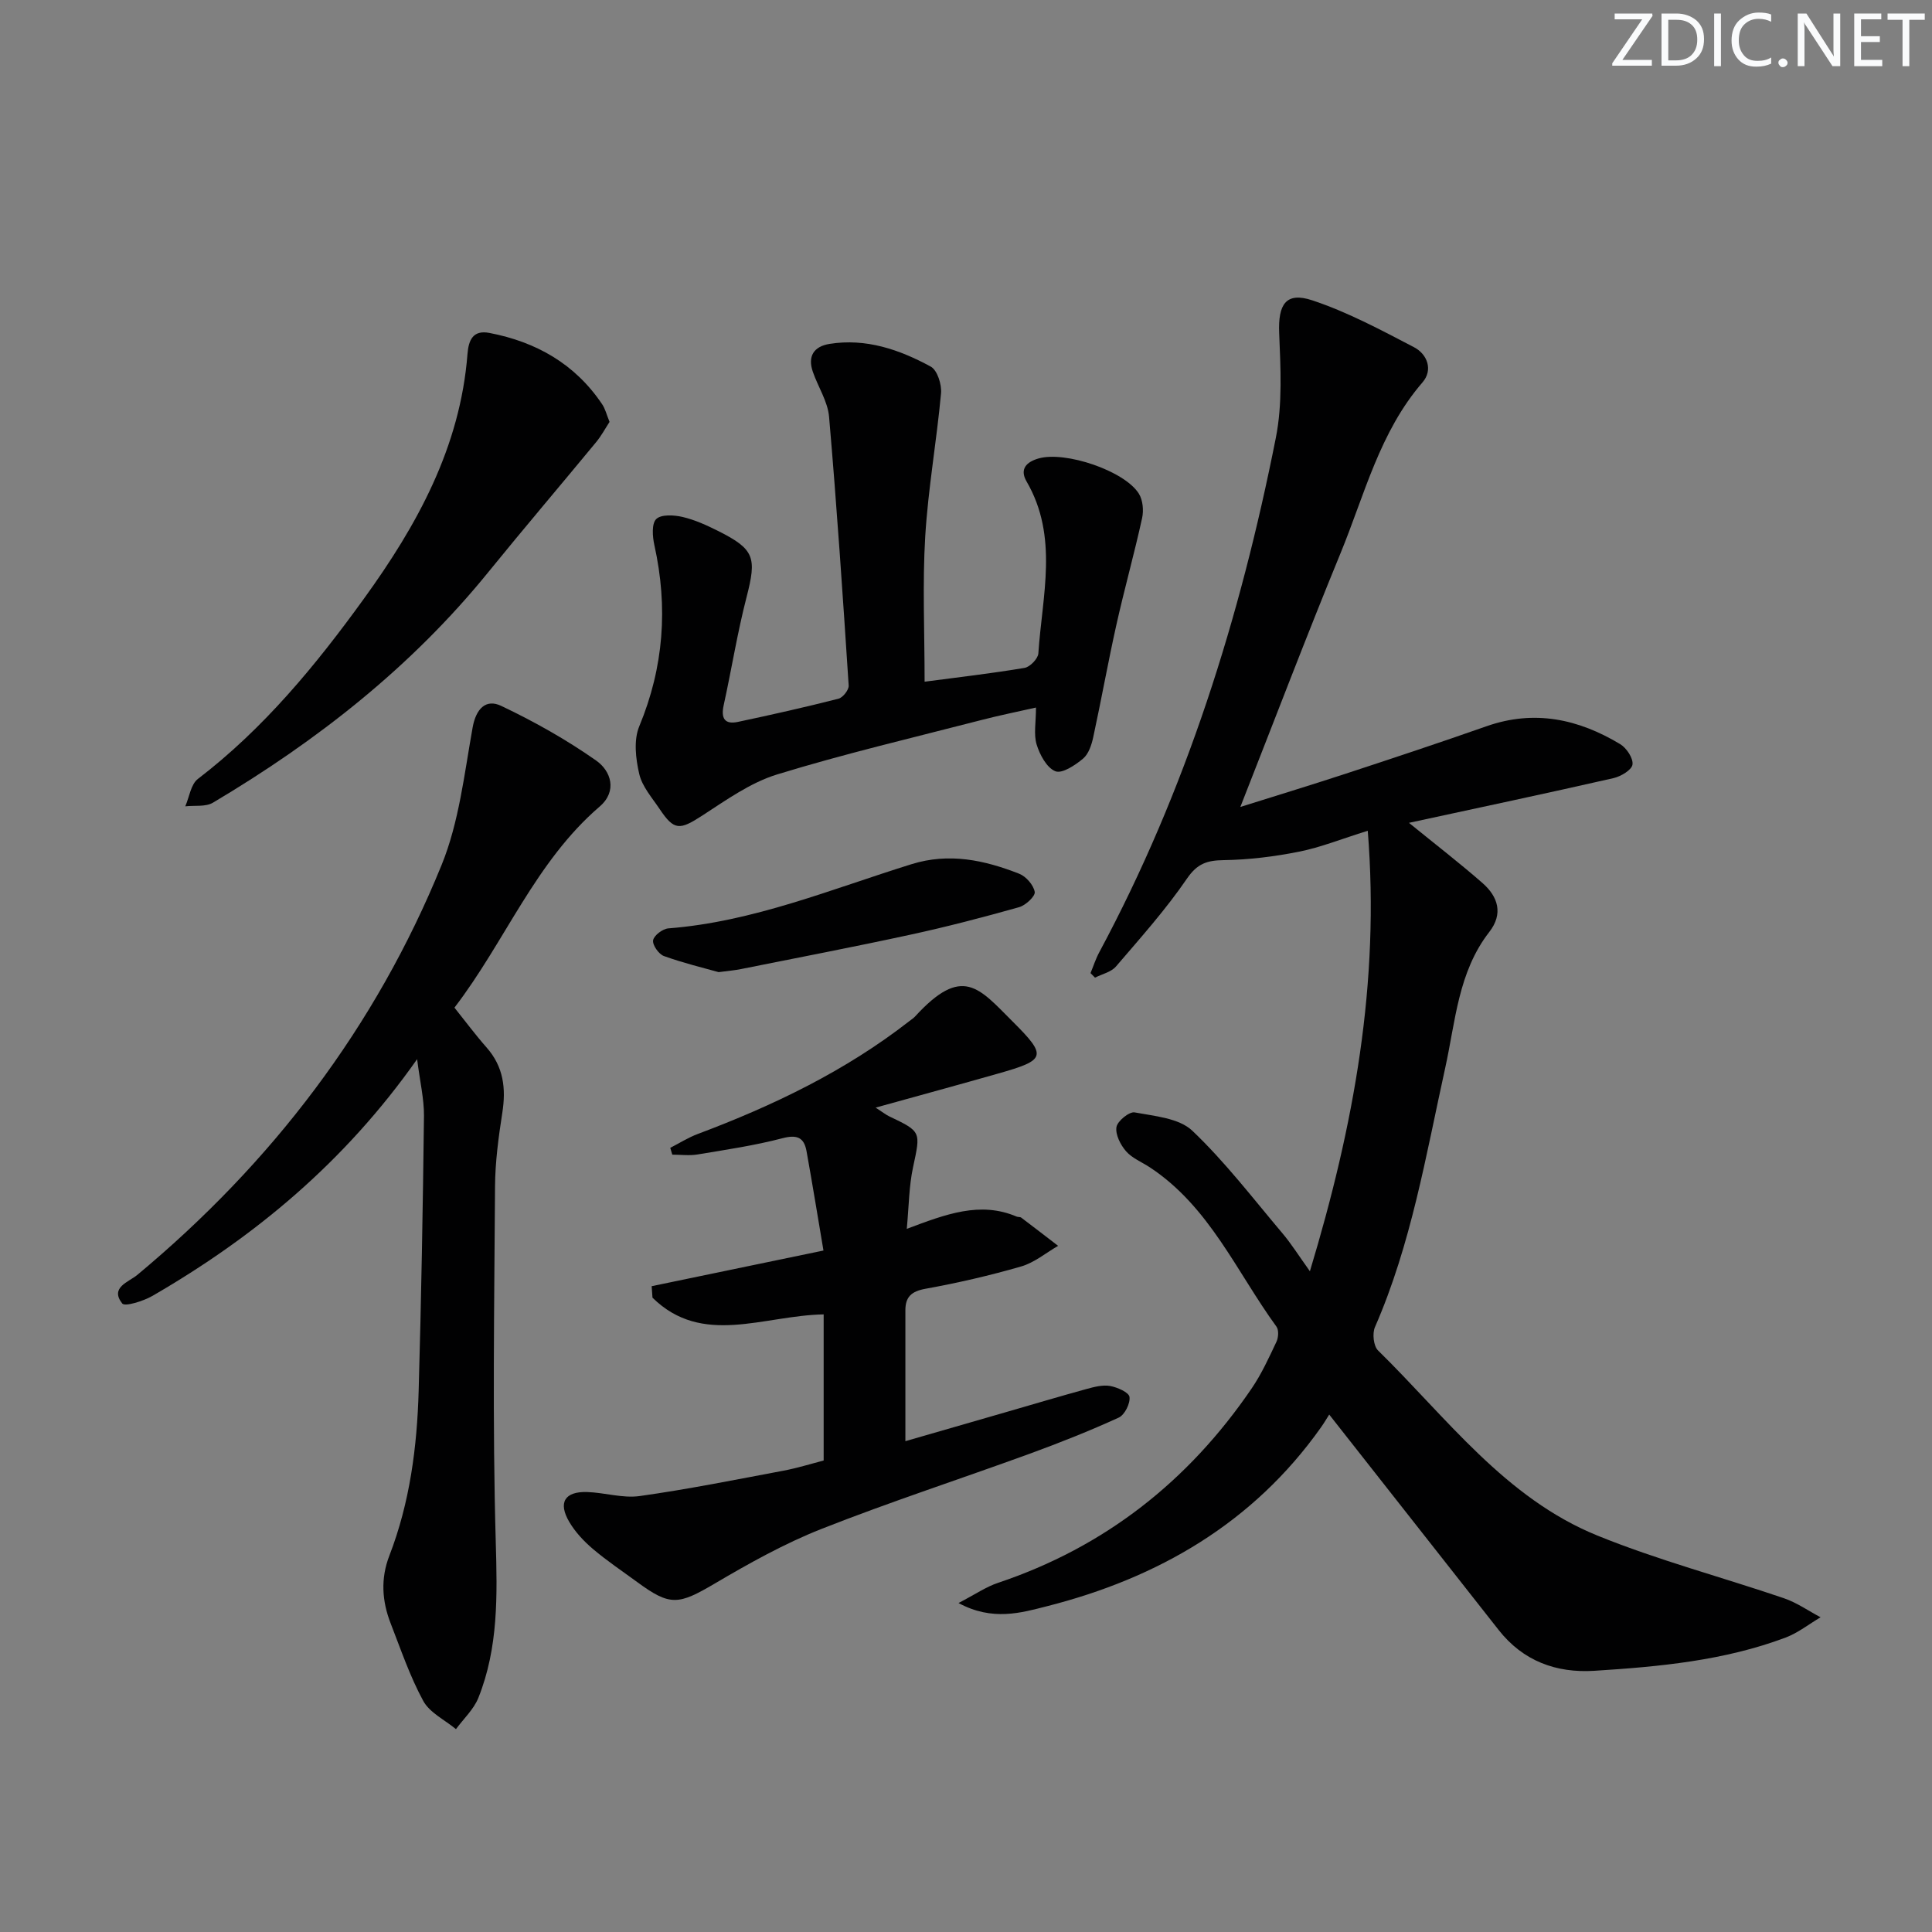
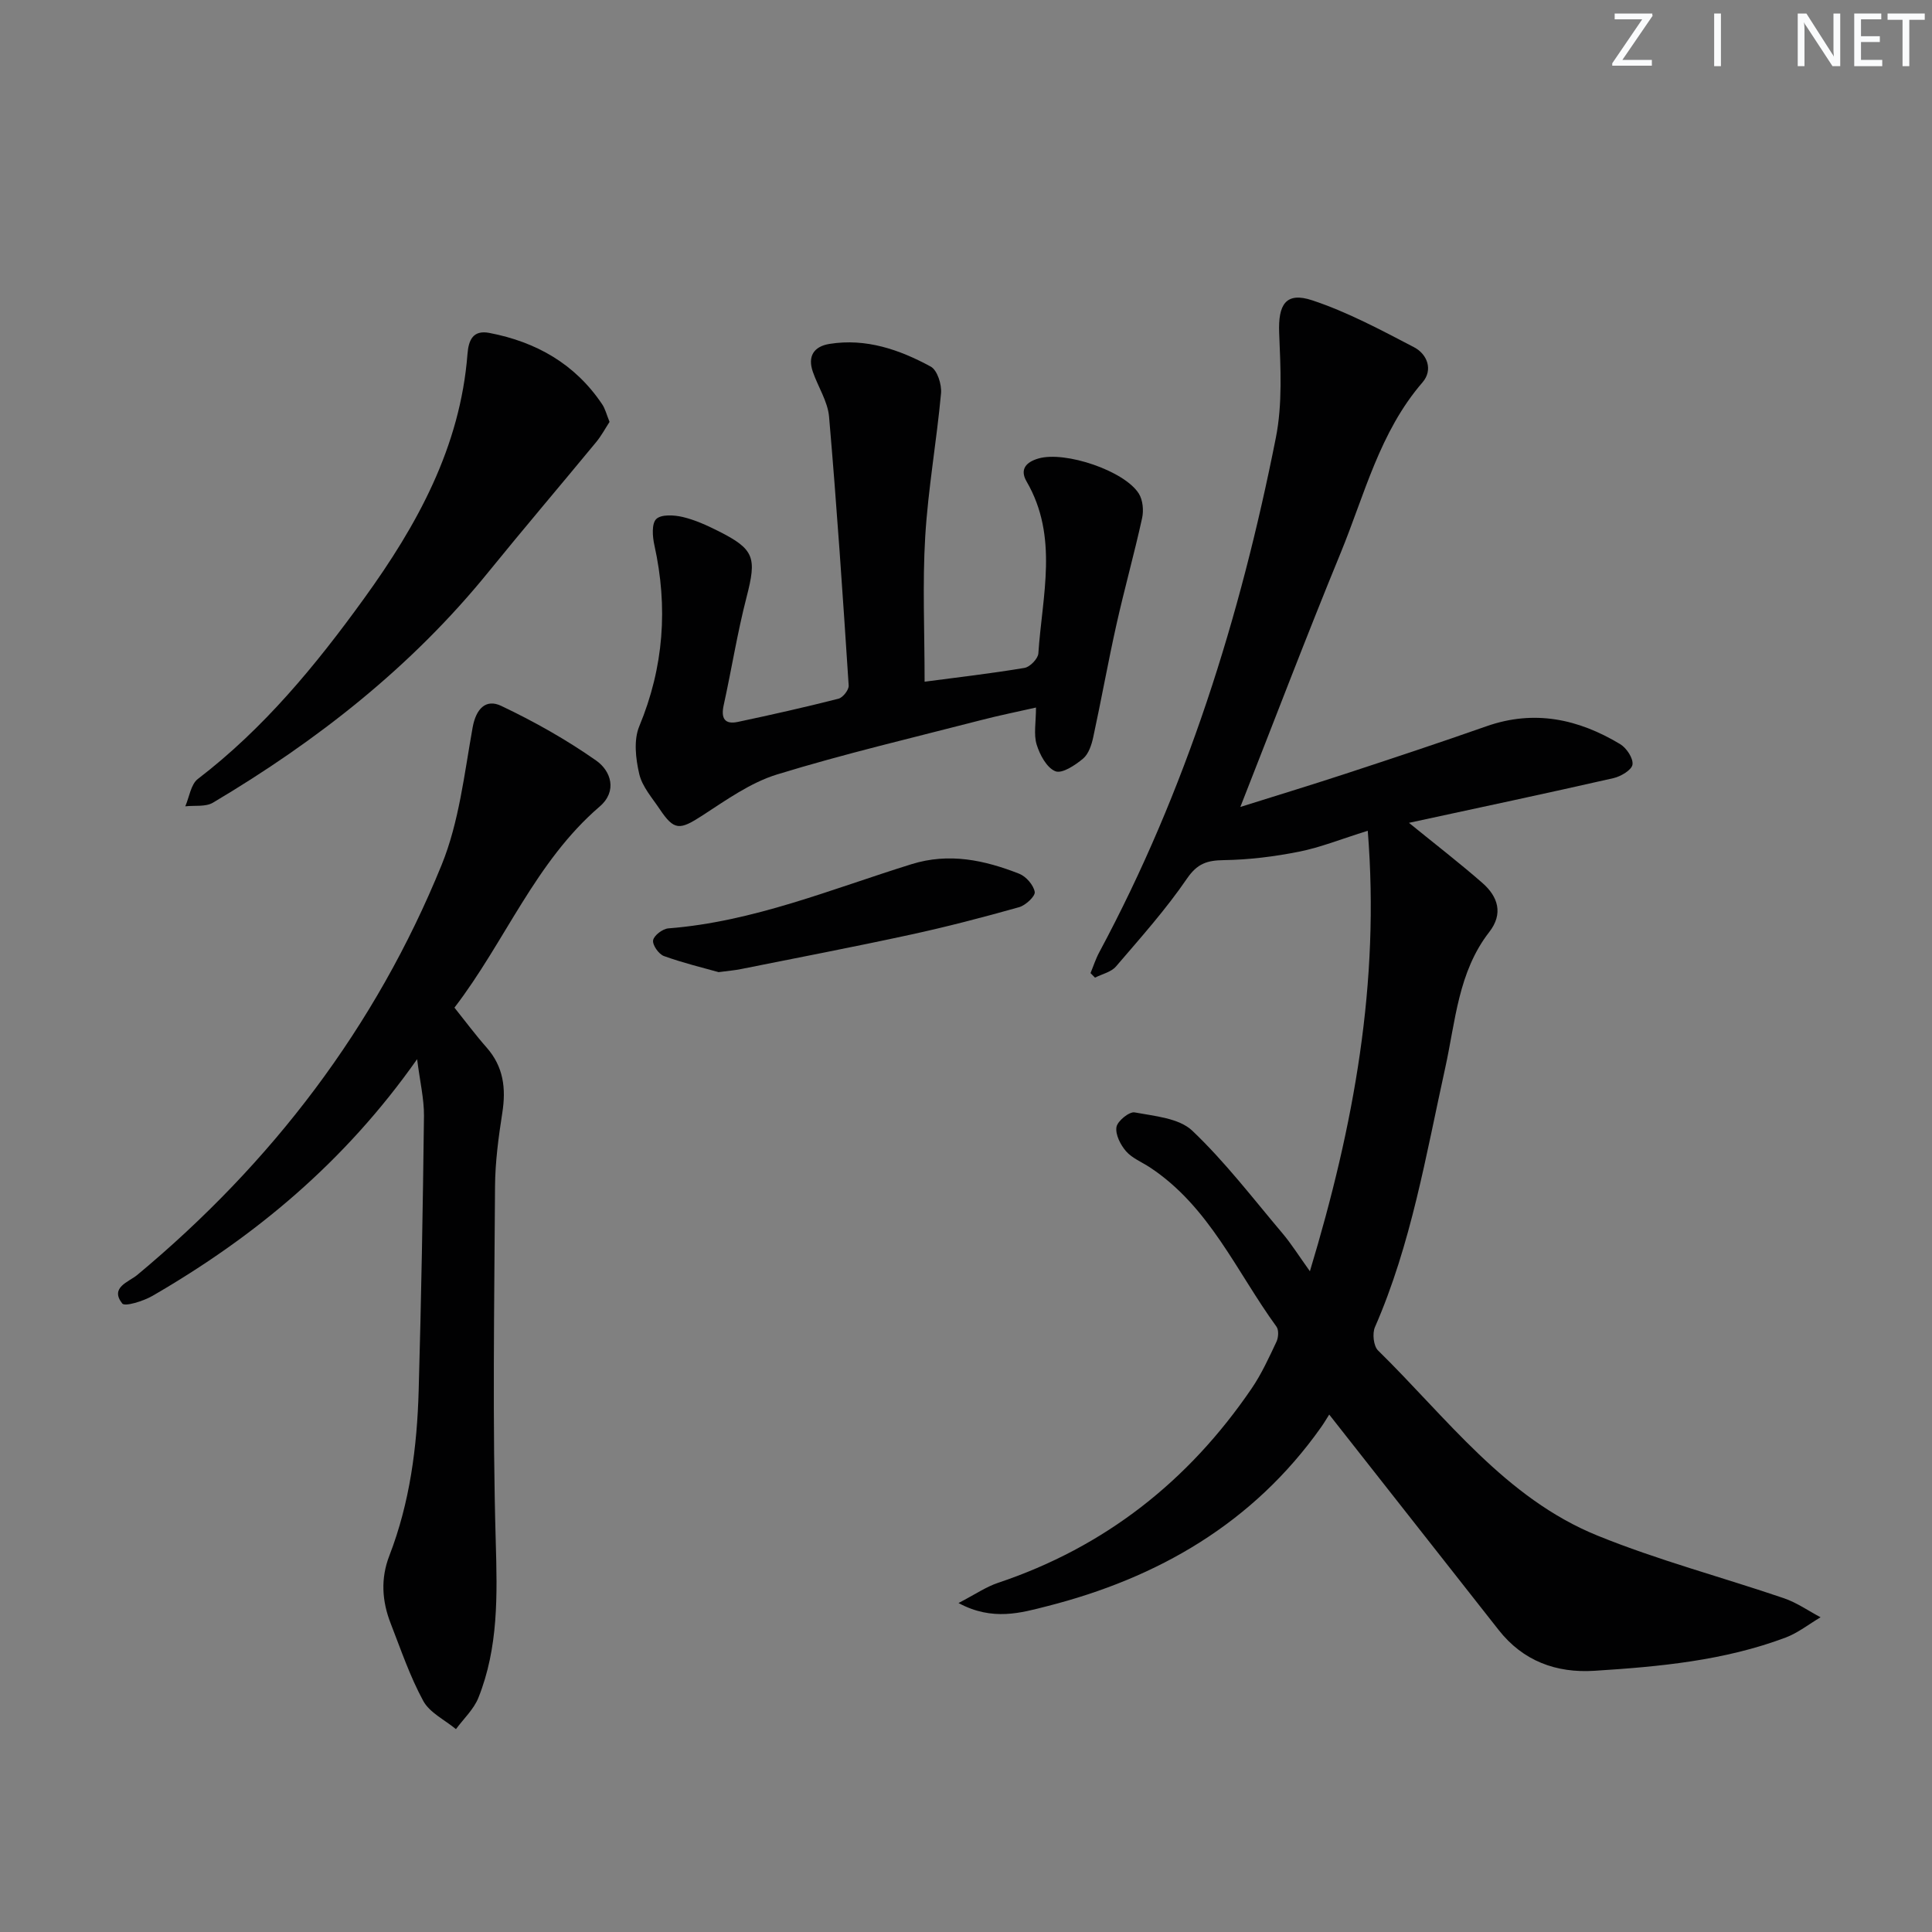
<svg xmlns="http://www.w3.org/2000/svg" enable-background="new 0 0 400 400" viewBox="0 0 400 400">
  <rect x="0" y="0" width="400" height="400" fill="#808080" stroke="none" />
  <g fill="#fafbfc">
    <path d="m342.2 3.2-6.3 9.2h6.1v1.2h-8.2v-.5l6.2-9.1h-5.7v-1.2h7.8v.4z" />
-     <path d="m344 13.7v-10.9h3.1c1.6 0 3 .5 4.1 1.4 1.1 1 1.6 2.2 1.6 3.9s-.5 3-1.6 4-2.5 1.5-4.2 1.5h-3zm1.4-9.6v8.4h1.6c1.4 0 2.5-.4 3.2-1.1.8-.8 1.2-1.8 1.2-3.2s-.4-2.4-1.2-3.1-1.8-1-3.1-1z" />
    <path d="m356.3 2.8v10.9h-1.4v-10.9z" />
-     <path d="m366.6 13.2c-.8.4-1.8.6-3 .6-1.6 0-2.8-.5-3.7-1.5s-1.4-2.3-1.4-3.9c0-1.7.5-3.2 1.6-4.2s2.4-1.6 4-1.6c1 0 1.9.1 2.6.4v1.5c-.8-.4-1.6-.6-2.6-.6-1.2 0-2.2.4-3 1.2s-1.1 1.9-1.1 3.3c0 1.3.4 2.3 1.1 3.1s1.6 1.1 2.8 1.1c1.1 0 2-.2 2.8-.7v1.3z" />
-     <path d="m368.2 13c0-.3.1-.5.3-.6.2-.2.4-.3.6-.3.3 0 .5.1.7.3s.3.4.3.6-.1.5-.3.6c-.2.2-.4.3-.7.3s-.5-.1-.6-.3c-.2-.2-.3-.4-.3-.6z" />
    <path d="m381.1 13.7h-1.7l-5.5-8.4c-.2-.2-.3-.5-.4-.7 0 .2.1.8.1 1.5v7.6h-1.4v-10.9h1.8l5.3 8.3c.3.4.4.6.4.8 0-.3-.1-.8-.1-1.6v-7.5h1.4v10.9z" />
    <path d="m389.7 13.7h-5.8v-10.9h5.6v1.2h-4.2v3.5h3.9v1.2h-3.9v3.7h4.4z" />
    <path d="m398.4 4.1h-3.1v9.6h-1.4v-9.6h-3.1v-1.3h7.7v1.3z" />
  </g>
  <path d="m291.71 170.36c5.54 4.51 10.52 8.34 15.23 12.47 3.22 2.82 4.34 6.36 1.39 10.14-6.44 8.28-6.98 18.46-9.11 28.11-4 18.13-7.04 36.5-14.55 53.68-.58 1.32-.3 3.92.64 4.84 14.2 13.91 26.3 30.56 45.43 38.33 12.55 5.1 25.76 8.59 38.61 12.97 2.66.91 5.06 2.6 7.58 3.94-2.41 1.42-4.67 3.23-7.24 4.2-12.74 4.79-26.16 6.03-39.59 6.88-7.89.5-14.76-2.01-19.82-8.45-11.51-14.63-23.02-29.26-35.08-44.6-.32.49-.97 1.61-1.71 2.66-14.04 19.83-33.76 31.2-56.79 37.04-5.21 1.32-11.21 3.13-18.25-.68 3.45-1.79 5.69-3.35 8.18-4.18 22.12-7.41 39.44-21.07 52.5-40.23 2.05-3 3.58-6.37 5.14-9.67.42-.88.52-2.44.01-3.14-8.27-11.36-13.88-24.85-26.21-32.98-1.67-1.1-3.67-1.89-4.93-3.33-1.15-1.32-2.24-3.46-1.99-5.01.2-1.25 2.66-3.24 3.76-3.04 4.13.77 9.19 1.18 11.94 3.79 6.82 6.48 12.59 14.05 18.69 21.27 1.8 2.13 3.29 4.52 5.66 7.83 9.12-30.19 14.51-59.68 11.98-91.2-5.46 1.7-9.76 3.44-14.22 4.33-5.11 1.02-10.36 1.67-15.55 1.75-3.45.05-5.49.66-7.65 3.81-4.39 6.42-9.63 12.28-14.71 18.21-.99 1.16-2.87 1.56-4.34 2.31-.31-.31-.62-.62-.93-.94.6-1.44 1.07-2.94 1.81-4.31 17.99-33.52 29.2-69.4 36.56-106.52 1.39-7.01.98-14.46.69-21.69-.24-5.91 1.37-8.59 6.85-6.77 7.3 2.42 14.21 6.13 21.07 9.71 2.74 1.43 3.99 4.69 1.75 7.28-8.87 10.26-11.98 23.23-16.94 35.3-7.12 17.32-13.78 34.84-20.77 52.6 7.01-2.21 14.39-4.45 21.71-6.85 9.78-3.21 19.55-6.45 29.26-9.86 9.9-3.48 19.02-1.5 27.66 3.7 1.32.79 2.74 2.93 2.56 4.23-.15 1.12-2.4 2.46-3.92 2.81-13.91 3.17-27.85 6.12-42.36 9.26z" fill="#010102" />
  <path d="m86.36 219.29c-14.99 21.3-33.54 36.7-54.78 49-1.88 1.09-5.73 2.29-6.28 1.58-2.6-3.33 1.34-4.43 3.11-5.9 27.89-23.21 49.35-51.29 63.02-84.89 3.62-8.89 4.7-18.88 6.42-28.45.71-3.94 2.77-5.98 5.91-4.49 6.83 3.24 13.51 7 19.69 11.34 3.03 2.13 4.43 6.31.7 9.51-13.34 11.46-19.57 27.96-30.06 41.63 2.29 2.86 4.36 5.66 6.66 8.26 3.5 3.97 4.04 8.46 3.25 13.5-.79 5.07-1.48 10.21-1.51 15.32-.15 24.49-.55 48.99.15 73.46.32 11.11.57 21.94-3.6 32.36-.96 2.39-3.06 4.33-4.64 6.48-2.31-1.92-5.43-3.39-6.77-5.84-2.76-5.08-4.64-10.64-6.75-16.06-1.8-4.61-2.1-9.29-.27-14.01 4.25-10.99 5.74-22.51 6.07-34.17.54-18.97.87-37.94 1.1-56.91.02-3.54-.84-7.1-1.42-11.72z" fill="#010102" />
-   <path d="m187.74 254.42c8.14-3.06 15.19-5.75 22.74-2.54.3.13.72.04.96.22 2.56 1.93 5.09 3.89 7.63 5.84-2.53 1.46-4.91 3.47-7.63 4.26-6.52 1.89-13.17 3.42-19.85 4.63-2.88.52-4.14 1.68-4.14 4.44-.01 8.81 0 17.62 0 27.11 6.9-1.99 13.82-3.99 20.75-5.99 5.58-1.61 11.14-3.27 16.74-4.81 1.58-.43 3.33-.9 4.88-.63 1.51.27 3.9 1.32 4.03 2.27.18 1.35-1 3.72-2.23 4.28-6.04 2.76-12.22 5.21-18.46 7.49-14.35 5.23-28.89 9.96-43.09 15.56-7.67 3.03-14.98 7.12-22.11 11.32-7.5 4.41-9.2 4.7-16.02-.31-3.08-2.26-6.28-4.4-9.19-6.87-1.87-1.59-3.64-3.48-4.88-5.58-2.38-4.03-.95-6.35 3.71-6.2 3.64.12 7.36 1.33 10.87.83 9.97-1.4 19.86-3.39 29.76-5.25 2.91-.55 5.74-1.44 8.32-2.11 0-10.13 0-20.01 0-30.25-12.45.22-25.11 6.71-35.44-3.46-.06-.79-.11-1.59-.17-2.38 11.55-2.4 23.11-4.8 35.57-7.38-1.17-6.94-2.28-13.75-3.5-20.54-.51-2.86-1.94-3.51-5-2.71-5.76 1.51-11.69 2.38-17.58 3.36-1.69.28-3.48.04-5.22.04-.14-.47-.28-.94-.42-1.41 1.89-.97 3.71-2.13 5.69-2.87 15.63-5.87 30.55-13.03 43.8-23.36.39-.31.83-.58 1.17-.94 9.85-10.78 13.24-5.95 20.24 1.03 7.21 7.19 6.87 7.95-2.99 10.75-8.11 2.31-16.24 4.52-25.39 7.06 1.56 1.01 2.13 1.48 2.78 1.79 6.73 3.21 6.54 3.17 4.97 10.55-.84 3.87-.85 7.89-1.3 12.76z" fill="#010102" />
  <path d="m191.43 141.14c6.91-.91 13.83-1.71 20.69-2.86 1.13-.19 2.79-1.91 2.86-3 .79-11.96 4.23-24.12-2.44-35.6-1.51-2.6.03-4.06 2.48-4.76 5.51-1.59 17.83 2.56 20.77 7.29.83 1.33 1.02 3.47.67 5.06-1.62 7.39-3.67 14.68-5.32 22.07-1.73 7.74-3.12 15.55-4.8 23.3-.34 1.58-.96 3.47-2.11 4.43-1.63 1.36-4.33 3.16-5.72 2.61-1.78-.7-3.23-3.4-3.88-5.52-.65-2.11-.14-4.58-.14-7.67-3.81.86-7.6 1.62-11.33 2.59-14.12 3.65-28.34 6.98-42.27 11.26-5.53 1.7-10.55 5.31-15.5 8.52-4.67 3.02-5.8 3.14-8.8-1.33-1.57-2.35-3.63-4.66-4.24-7.28-.74-3.16-1.18-7.03 0-9.87 5.09-12.26 5.98-24.66 3.13-37.52-.39-1.76-.59-4.45.39-5.4 1.03-1 3.69-.84 5.45-.43 2.56.6 5.03 1.73 7.4 2.92 7.52 3.78 7.96 5.49 5.85 13.67-1.91 7.38-3.1 14.94-4.74 22.39-.59 2.69.19 4.04 2.95 3.45 6.97-1.48 13.92-3.04 20.82-4.8.91-.23 2.17-1.84 2.11-2.73-1.21-18.56-2.46-37.12-4.06-55.64-.27-3.17-2.28-6.18-3.36-9.31-1.11-3.21.18-5.25 3.46-5.78 7.58-1.21 14.49 1.19 20.95 4.7 1.36.74 2.3 3.71 2.13 5.54-.91 9.89-2.67 19.71-3.27 29.61-.59 9.75-.13 19.58-.13 30.09z" fill="#010102" />
  <path d="m126.2 87.35c-.84 1.28-1.68 2.87-2.81 4.23-7.4 8.97-14.94 17.82-22.27 26.85-15.92 19.63-35.45 34.94-57.04 47.76-1.52.9-3.79.53-5.72.75.84-1.93 1.15-4.55 2.61-5.67 13.64-10.45 24.39-23.5 34.37-37.31 11.05-15.27 19.95-31.41 21.45-50.69.23-2.9 1.16-4.99 4.54-4.34 9.68 1.86 17.72 6.41 23.32 14.74.65.94.92 2.13 1.55 3.68z" fill="#010102" />
  <path d="m148.78 201.27c-3.13-.88-7.3-1.88-11.32-3.33-1.08-.39-2.41-2.3-2.24-3.27.18-1.01 1.98-2.37 3.16-2.46 17.6-1.37 33.76-8.14 50.34-13.29 7.8-2.43 15.11-.84 22.3 1.98 1.42.56 2.96 2.34 3.21 3.76.15.88-1.88 2.78-3.23 3.16-7.47 2.1-14.99 4.07-22.58 5.71-11.65 2.53-23.36 4.77-35.04 7.11-1.14.24-2.3.33-4.6.63z" fill="#010102" />
</svg>